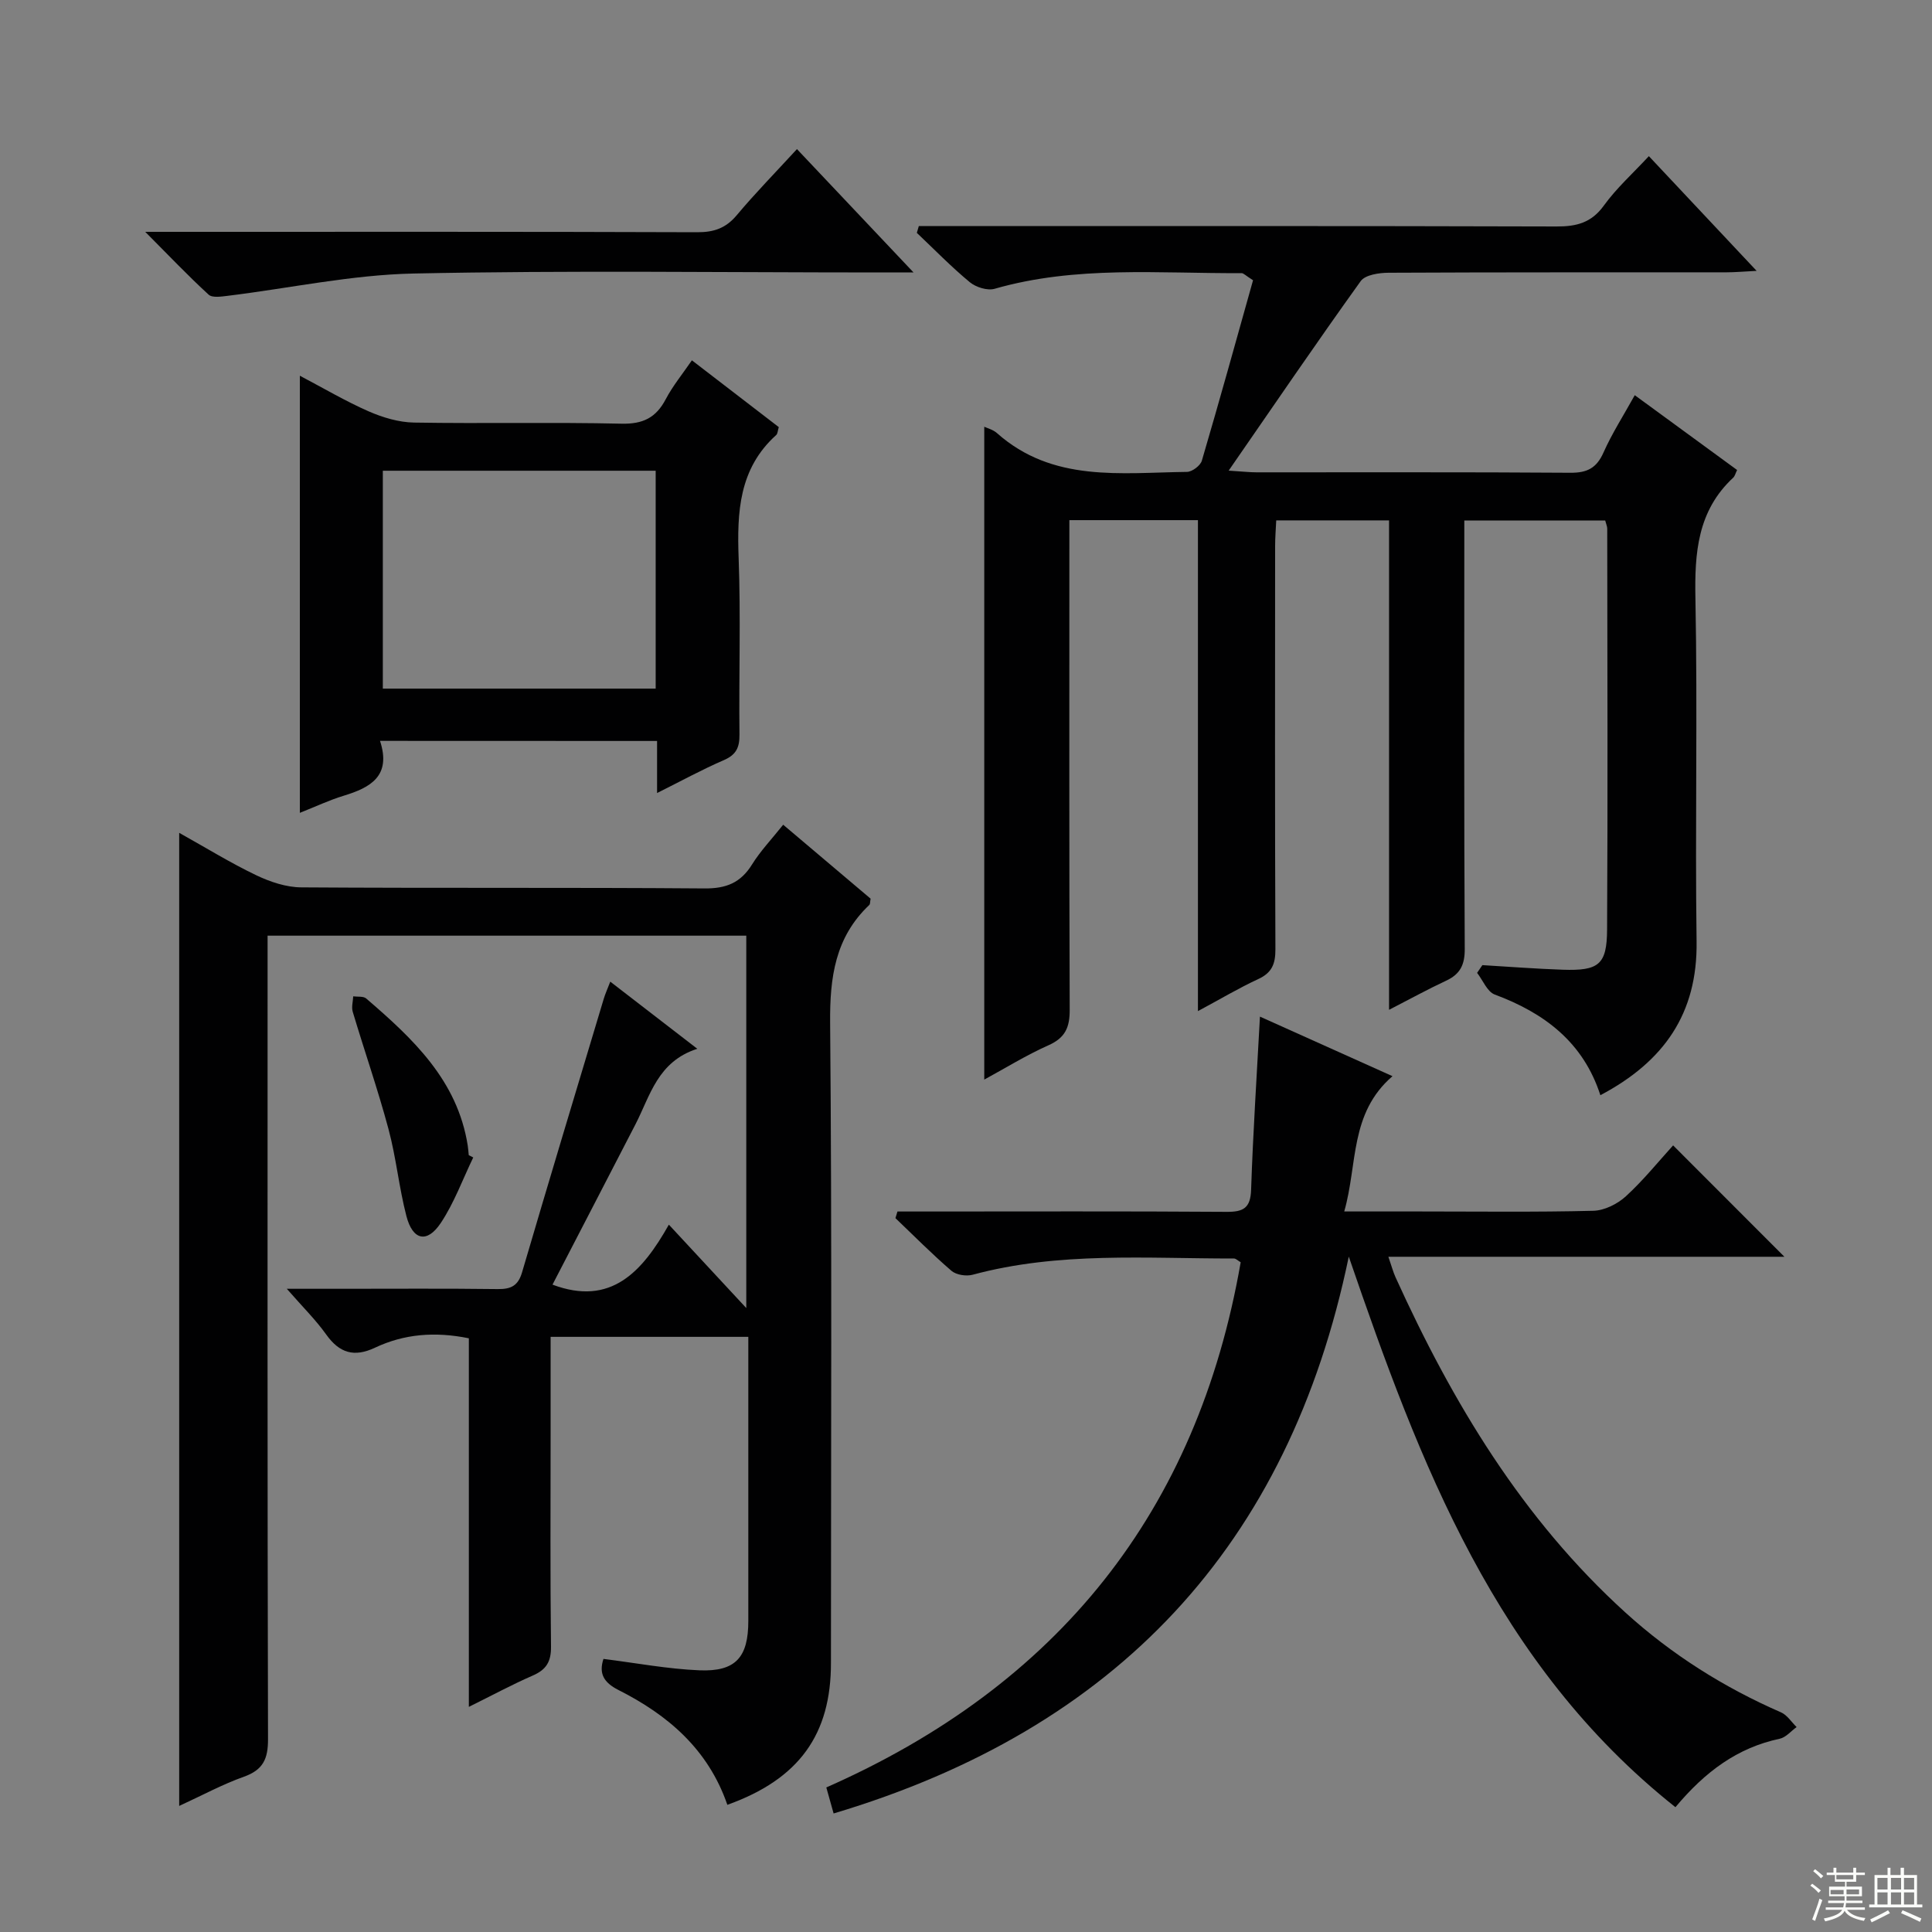
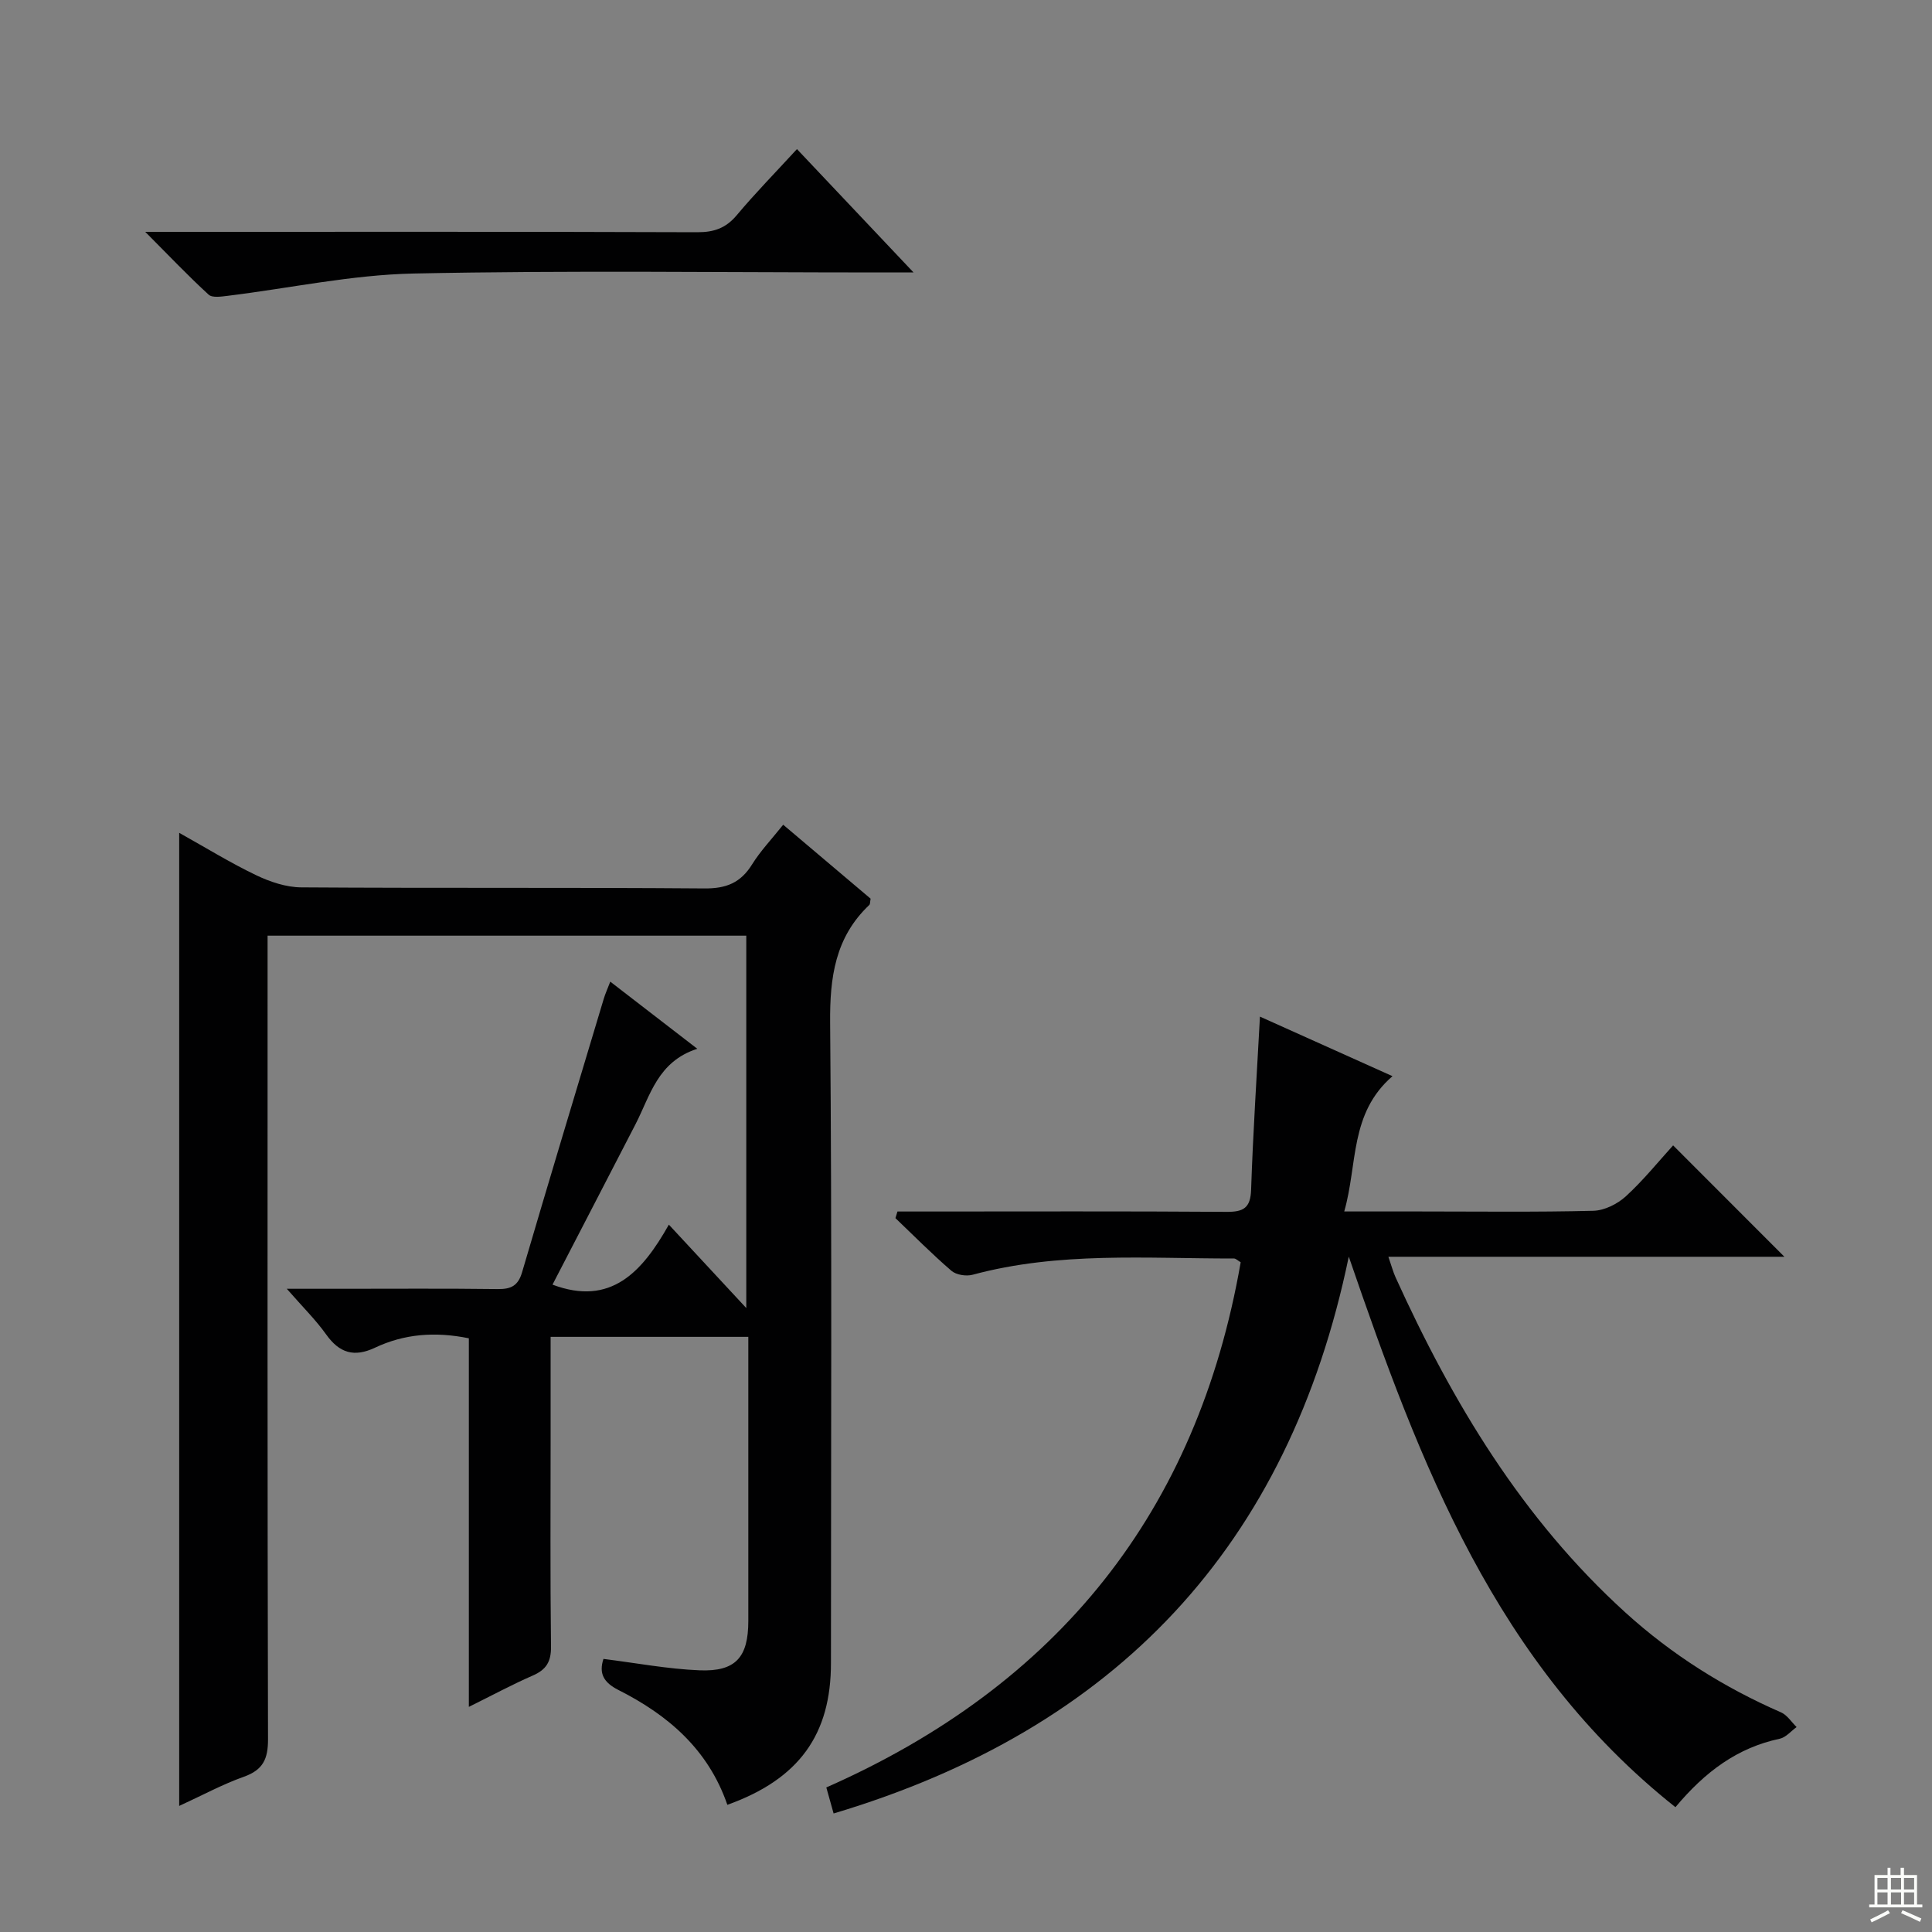
<svg xmlns="http://www.w3.org/2000/svg" enable-background="new 0 0 400 400" viewBox="0 0 400 400">
  <rect x="0" y="0" width="400" height="400" fill="#808080" stroke="none" />
  <g fill="#010102">
-     <path d="m332.34 107.76c-9.54 0-19.1 0-29.17 0v5.68c0 27.67-.07 55.33.09 83 .02 3.31-.94 5.25-3.87 6.61-3.72 1.73-7.32 3.72-11.8 6.02 0-34.24 0-67.63 0-101.33-8.02 0-15.44 0-23.36 0-.08 1.79-.23 3.55-.23 5.3-.01 27.83-.06 55.67.06 83.5.01 3.05-.73 4.87-3.58 6.18-4.03 1.86-7.85 4.15-12.46 6.62 0-34.29 0-67.83 0-101.65-8.93 0-17.36 0-26.62 0v5.9c0 31.83-.05 63.67.07 95.5.01 3.63-.93 5.78-4.39 7.32-4.64 2.07-8.99 4.77-13.3 7.11 0-45.39 0-90.27 0-135.17.62.3 1.81.59 2.62 1.31 11.57 10.28 25.68 8.2 39.35 8.04 1.07-.01 2.78-1.3 3.08-2.32 3.68-12.52 7.16-25.09 10.6-37.36-1.57-.99-1.97-1.47-2.37-1.47-17.1.1-34.3-1.6-51.13 3.24-1.5.43-3.88-.32-5.15-1.37-3.84-3.18-7.33-6.77-10.96-10.21.14-.47.27-.93.41-1.4h5.05c42.33 0 84.67-.05 127 .08 4.15.01 7.21-.77 9.79-4.34 2.6-3.6 5.98-6.63 9.31-10.22 7.38 7.85 14.48 15.42 22.31 23.75-2.76.14-4.49.3-6.22.3-23.33.02-46.67-.03-70 .09-1.96.01-4.81.43-5.75 1.73-9.08 12.64-17.84 25.51-27.34 39.24 2.91.18 4.33.35 5.74.35 21.67.02 43.33-.07 65 .09 3.48.03 5.44-.97 6.87-4.2 1.75-3.93 4.1-7.59 6.47-11.86 7.14 5.22 14.17 10.36 21.19 15.49-.35.7-.46 1.26-.8 1.58-7.4 6.87-8.02 15.56-7.83 25.05.46 23.66-.09 47.33.24 70.99.21 14.91-6.75 24.86-19.92 31.82-3.55-10.98-11.59-17.02-21.87-20.84-1.56-.58-2.45-2.95-3.65-4.49.36-.53.73-1.07 1.09-1.6 5.55.33 11.09.76 16.64.95 7.44.25 9.14-1.03 9.18-8.3.16-27.66.05-55.33.03-83 .01-.44-.21-.9-.42-1.71z" />
    <path d="m150.59 373.67c-3.96-11.5-12.32-18.61-22.54-23.77-3.11-1.57-4.09-3.46-3.11-6.44 6.8.85 13.32 2.09 19.87 2.36 7.51.31 10.12-2.7 10.12-10.22.01-19.48 0-38.97 0-58.82-13.71 0-27.1 0-40.93 0v20.12c0 14.66-.1 29.33.08 43.99.04 3.16-.99 4.81-3.81 6.03-4.24 1.85-8.33 4.06-13.2 6.47 0-25.81 0-50.99 0-76.31-7.07-1.44-13.42-.89-19.44 1.95-4.31 2.03-7.35 1.11-10.09-2.73-2.18-3.06-4.9-5.73-8.16-9.47h11.19c10.83 0 21.66-.08 32.49.06 2.74.03 4.21-.68 5.03-3.48 5.55-18.91 11.25-37.78 16.92-56.65.32-1.05.78-2.06 1.34-3.52 5.94 4.58 11.54 8.9 18.02 13.9-8.23 2.65-9.74 9.7-12.8 15.63-5.71 11.07-11.45 22.13-17.18 33.2 12.13 4.56 18.61-2.7 24.09-12.42 5.52 5.94 10.46 11.27 16.03 17.27 0-26.17 0-51.47 0-77.1-32.81 0-65.56 0-99.11 0v6.41c0 53.32-.05 106.64.09 159.97.01 4.04-1.01 6.33-4.96 7.74-4.47 1.59-8.68 3.88-13.43 6.06 0-67.39 0-133.99 0-201.47 5.63 3.14 10.66 6.25 15.95 8.78 2.87 1.37 6.19 2.49 9.32 2.51 27.83.19 55.65 0 83.48.22 4.49.04 7.49-1.16 9.85-4.96 1.74-2.8 4.06-5.23 6.45-8.23 6.19 5.23 12.21 10.33 18.1 15.31-.13.69-.08 1.12-.27 1.3-7.08 6.7-8.19 14.99-8.11 24.41.39 44.15.17 88.31.17 132.47.03 14.85-6.58 24.1-21.45 29.43z" />
    <path d="m346.88 374.16c-37.19-29.53-52.9-71.07-67.63-113.99-12.41 59.95-48.18 97.82-106.66 115.29-.54-1.92-.99-3.54-1.51-5.39 47.95-21.15 76.79-57.07 85.79-108.73-.58-.34-.99-.78-1.39-.78-18.1.02-36.28-1.45-54.1 3.36-1.33.36-3.4.04-4.39-.81-4.02-3.46-7.76-7.24-11.6-10.91.14-.46.28-.91.42-1.37h5.1c21 0 41.99-.08 62.99.07 3.54.03 5.01-.77 5.13-4.62.39-11.75 1.17-23.48 1.83-35.8 8.75 3.93 17.82 8.01 27.44 12.33-8.93 7.72-7.18 18.19-9.99 28.01h15.59c12 0 24 .16 35.99-.14 2.3-.06 4.99-1.41 6.73-3 3.64-3.34 6.78-7.24 9.78-10.54 7.73 7.74 15.3 15.31 23.04 23.06-26.93 0-54.12 0-81.99 0 .66 1.91.97 3.11 1.47 4.22 11.79 25.96 26.26 50.07 47.63 69.46 9.58 8.69 20.35 15.48 32.2 20.65 1.27.56 2.16 2.01 3.22 3.04-1.16.83-2.22 2.15-3.51 2.42-8.71 1.85-15.41 6.78-21.58 14.17z" />
-     <path d="m78.68 153.39c2.38 7.28-1.97 9.67-7.53 11.36-2.96.9-5.78 2.24-9.07 3.54 0-30.3 0-60.05 0-90.5 4.92 2.59 9.45 5.27 14.23 7.37 2.93 1.28 6.26 2.28 9.42 2.33 14.32.24 28.65-.1 42.96.23 4.45.1 7.14-1.25 9.15-5.08 1.45-2.75 3.47-5.21 5.41-8.04 6.21 4.77 12.11 9.31 17.99 13.83-.23.73-.22 1.36-.54 1.64-7.73 6.97-8.12 15.97-7.77 25.53.45 12.14.03 24.31.17 36.47.03 2.69-.68 4.2-3.24 5.31-4.53 1.96-8.87 4.34-13.82 6.81 0-3.88 0-7.14 0-10.78-19.02-.02-37.72-.02-57.36-.02zm57.07-55.93c-19.12 0-37.69 0-56.49 0v45.11h56.49c0-15.12 0-29.89 0-45.11z" />
    <path d="m30.07 48h6.39c35.97 0 71.95-.05 107.92.08 3.46.01 5.91-.85 8.16-3.53 3.82-4.56 8-8.82 12.46-13.68 7.91 8.37 15.48 16.38 24.14 25.54-3.31 0-5.21 0-7.11 0-32.14 0-64.3-.45-96.42.22-12.83.27-25.61 3.04-38.42 4.61-1.34.16-3.23.47-4-.24-4.25-3.89-8.22-8.08-13.12-13z" />
-     <path d="m97.98 239.64c-2.2 4.55-3.95 9.41-6.73 13.58-2.84 4.25-5.81 3.58-7.11-1.45-1.54-5.93-2.12-12.11-3.71-18.02-2.19-8.16-4.98-16.17-7.4-24.27-.29-.97.05-2.13.1-3.2.91.13 2.1-.06 2.68.44 9.66 8.31 18.91 16.94 21.03 30.46.1.65.14 1.32.21 1.98.3.17.62.32.93.48z" />
  </g>
-   <path d="m374.8 390.4.4-.4c.7.5 1.3 1 1.8 1.4l-.5.5c-.5-.6-1.1-1.1-1.7-1.5zm1 7.3-.6-.3c.5-1.4 1.1-2.8 1.5-4.3.2.1.4.2.6.3-.5 1.3-1 2.8-1.5 4.3zm-.4-10.3.4-.4c.4.3 1 .8 1.7 1.4l-.5.5c-.4-.5-1-1-1.6-1.5zm2.5.3h1.7v-1h.6v1h3.5v-1h.6v1h1.8v.5h-1.8v1.4h-2v1h3.2v2h-3.2v.9h3.3v.5h-3.4c0 .3-.1.6-.1.9h4v.5h-3.7c.7.9 1.9 1.5 3.8 1.7-.1.2-.2.4-.3.6-2.1-.4-3.5-1.1-4-2.1-.4 1-1.8 1.7-4 2.2-.1-.2-.2-.4-.3-.6 2.1-.4 3.4-1 3.8-1.8h-3.4v-.5h3.6c.1-.3.1-.6.2-.9h-3.3v-.5h3.4c0-.3 0-.6 0-.9h-3.2v-2h3.3v-1h-2.1v-1.4h-1.7v-.5zm1.1 3.5v1h2.7c0-.3 0-.4 0-.4 0-.1 0-.2 0-.2 0-.1 0-.2 0-.3h-2.7zm1.2-3v.9h3.5v-.9zm4.7 3h-2.6v.6.4h2.6z" fill="#fbfcfa" />
  <path d="m393.6 386.7h.6v1.5h2.7v6.1h1.1v.6h-11v-.6h1.1v-6.1h2.7v-1.5h.6v1.5h2.1v-1.5zm-2.7 8.8.4.6c-1.2.6-2.5 1.3-3.8 1.9-.1-.2-.2-.4-.3-.6 1.2-.6 2.5-1.2 3.7-1.9zm-2.2-6.7v2.4h2.1v-2.4zm0 3v2.5h2.1v-2.5zm2.8-3v2.4h2.1v-2.4zm0 3v2.5h2.1v-2.5zm6 6.1c-1.4-.7-2.7-1.3-3.9-1.8l.3-.6c1.5.6 2.7 1.2 3.9 1.7zm-1.2-9.1h-2.1v2.4h2.1zm-2.1 3v2.5h2.1v-2.5z" fill="#fbfcfa" />
</svg>